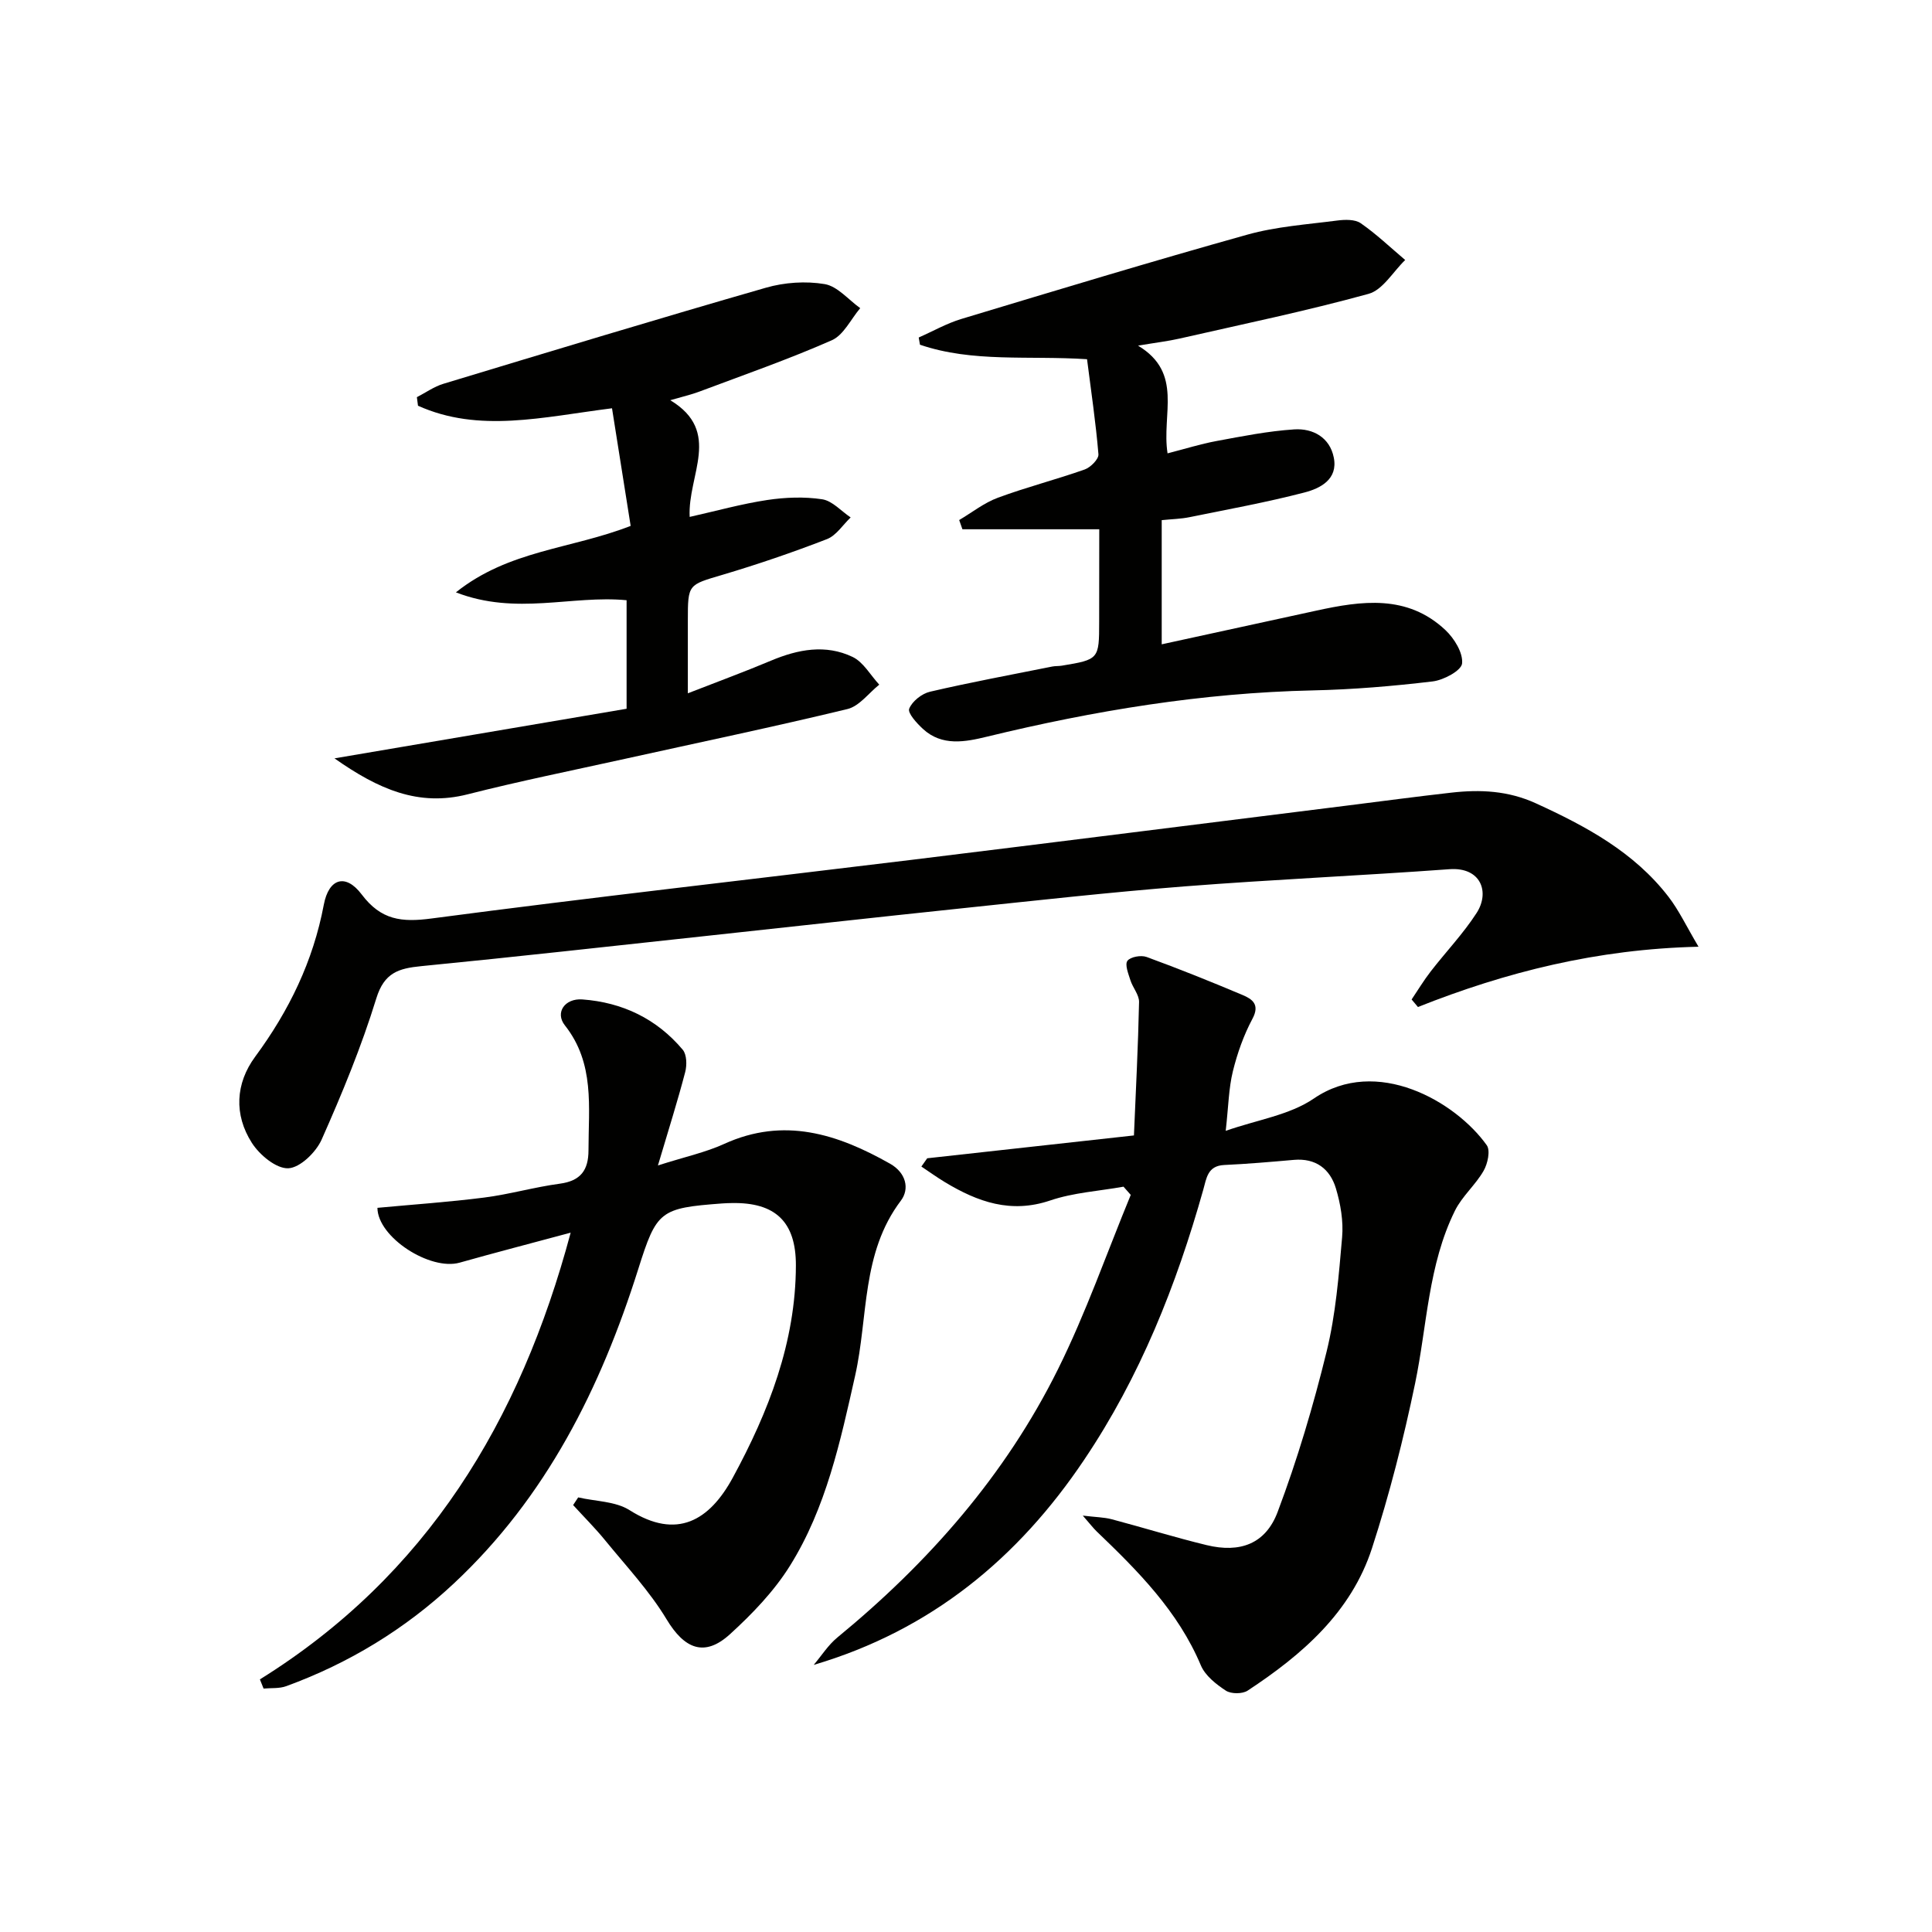
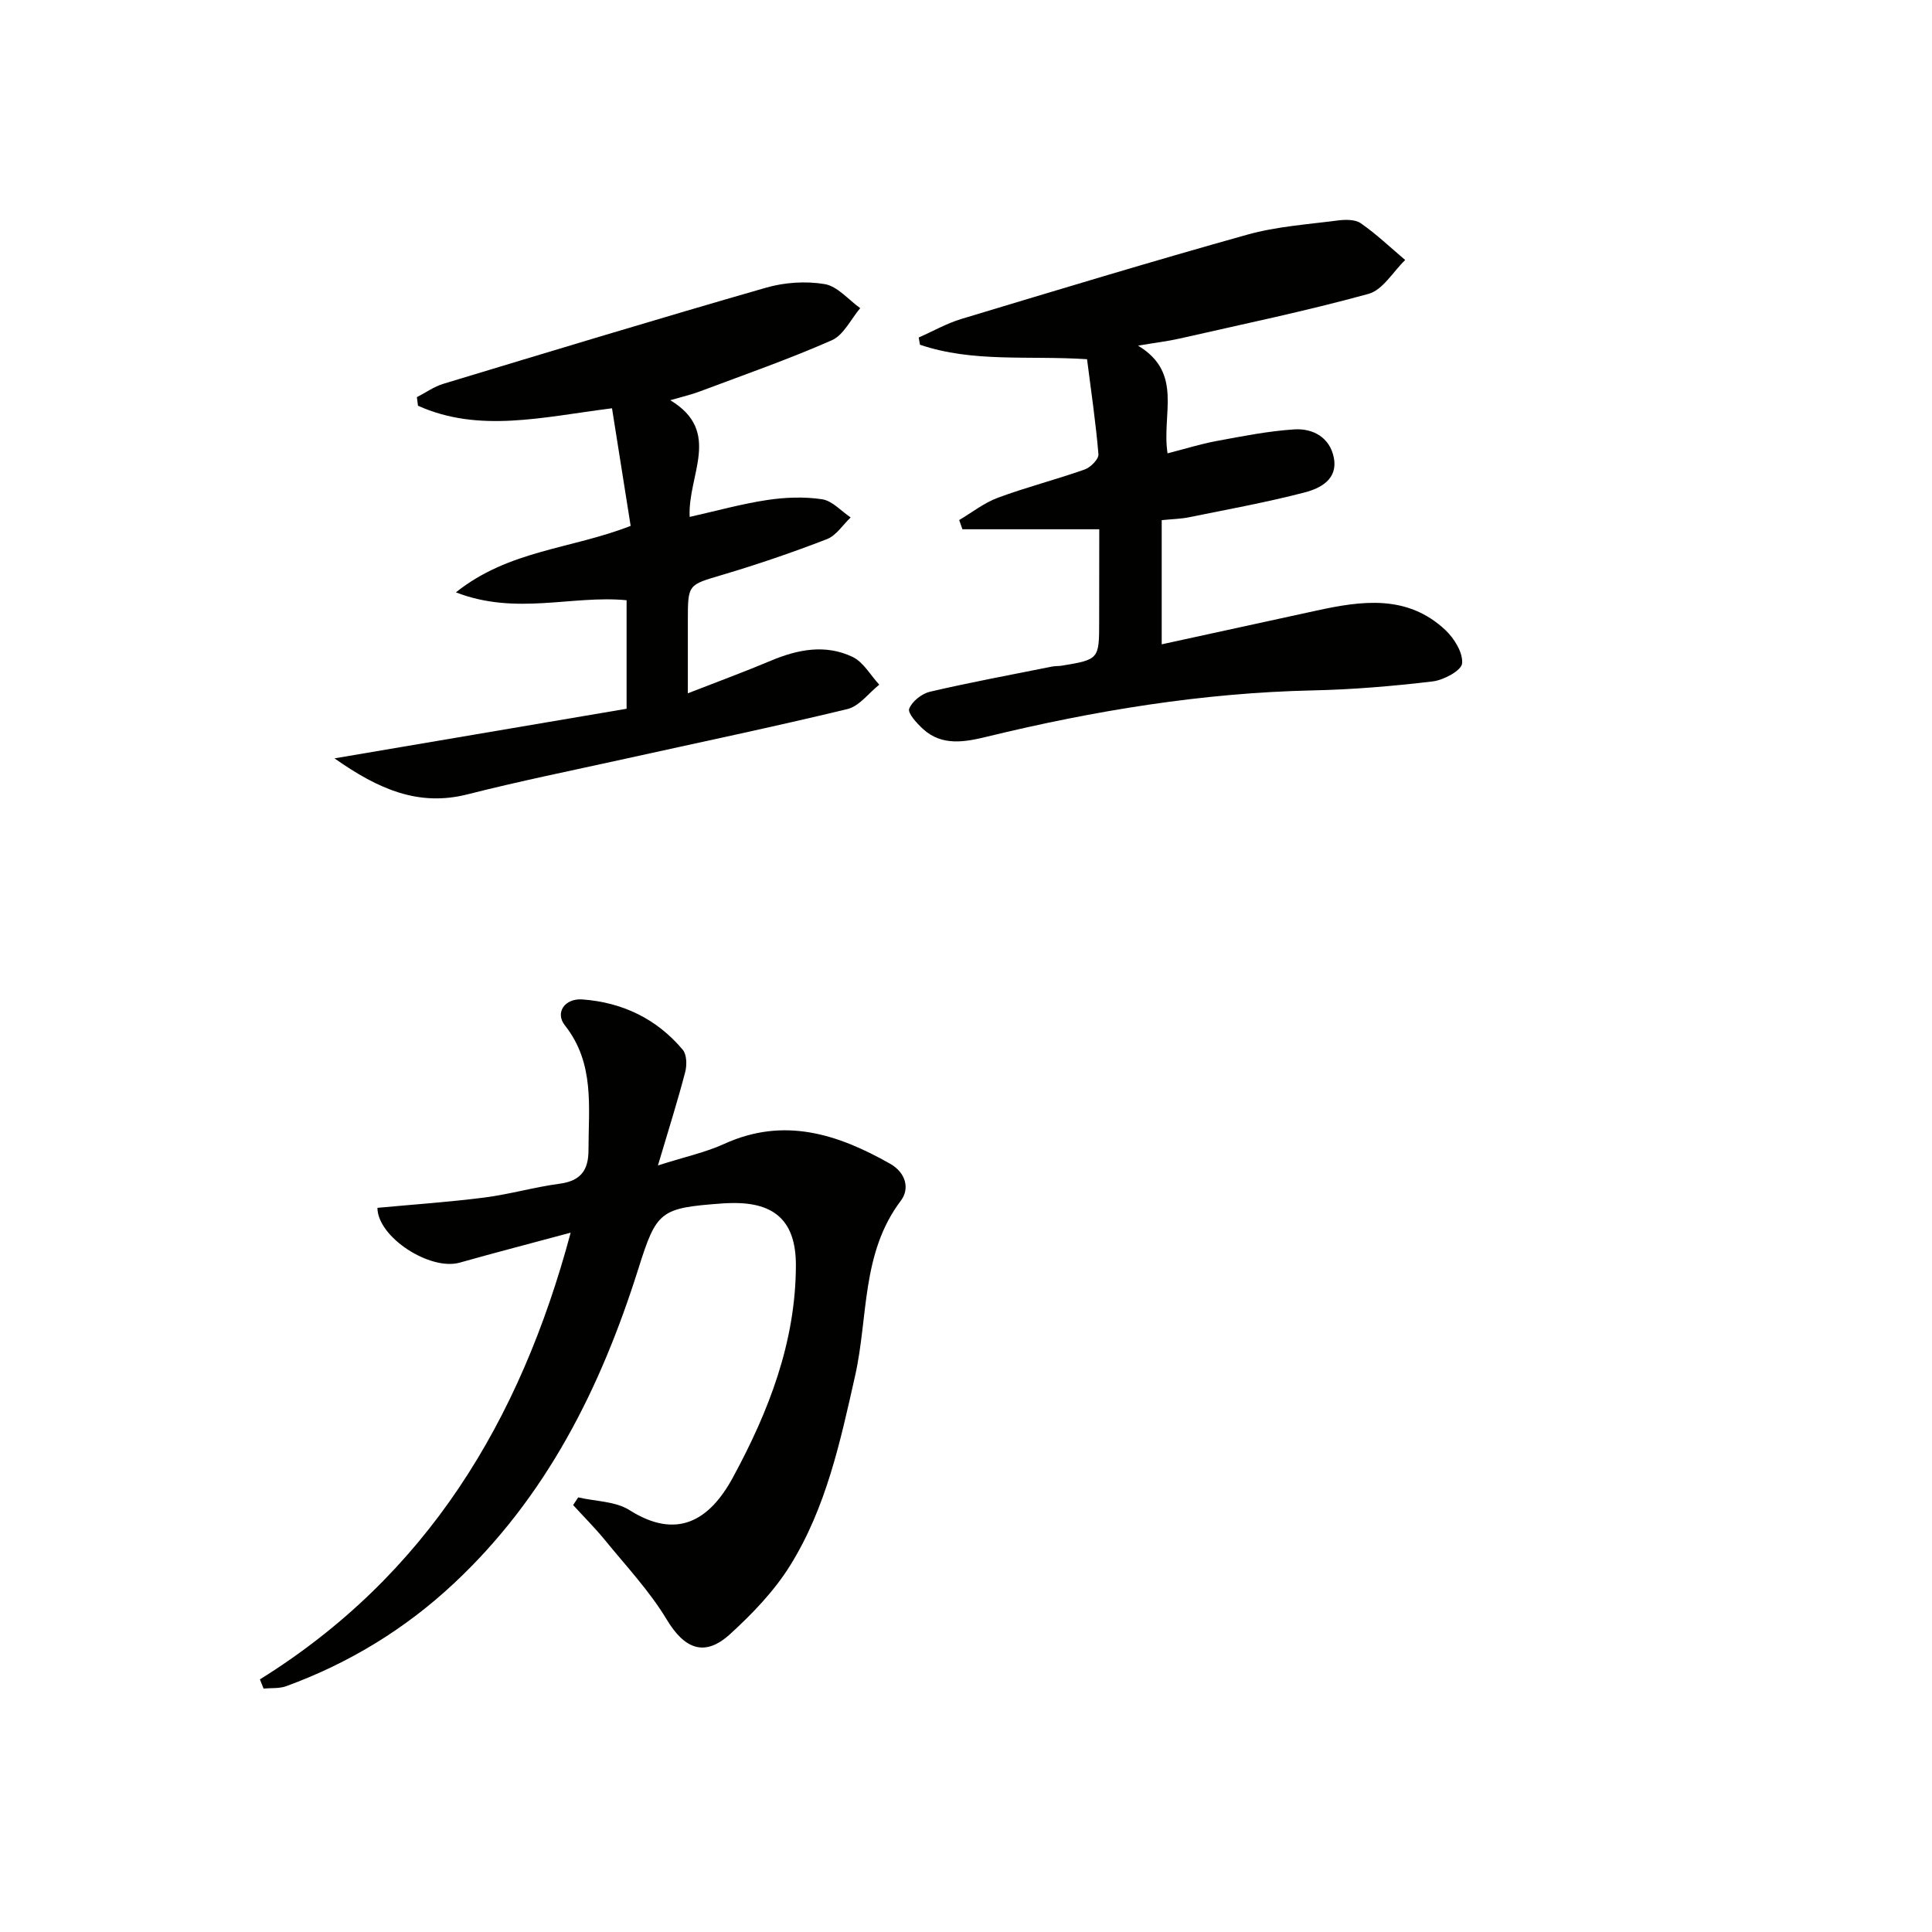
<svg xmlns="http://www.w3.org/2000/svg" enable-background="new 0 0 400 400" viewBox="0 0 400 400">
-   <path d="m168.47 344.7c1.62-1.91 2.99-4.11 4.89-5.67 18.88-15.51 34.77-33.57 45.66-55.5 5.8-11.67 10.11-24.07 15.09-36.14-.5-.57-1-1.13-1.5-1.7-5.08.91-10.36 1.22-15.19 2.86-8.14 2.75-14.99.29-21.74-3.77-1.68-1.01-3.28-2.17-4.92-3.26.4-.57.81-1.14 1.21-1.71 14.06-1.55 28.12-3.11 42.8-4.73.4-9.47.87-18.54 1.06-27.62.03-1.49-1.3-2.96-1.79-4.51-.42-1.33-1.19-3.23-.62-4.02.61-.83 2.82-1.22 3.97-.8 6.68 2.44 13.29 5.1 19.84 7.86 2.01.85 3.68 1.95 2.07 4.95-1.81 3.39-3.13 7.13-4.05 10.87-.86 3.51-.91 7.23-1.48 12.32 6.51-2.29 13.23-3.26 18.26-6.7 12.95-8.85 29.33.6 35.79 9.68.78 1.1.19 3.83-.66 5.3-1.68 2.93-4.46 5.27-5.94 8.27-5.55 11.24-5.75 23.76-8.24 35.75-2.39 11.49-5.3 22.94-8.92 34.1-4.31 13.28-14.45 22.06-25.74 29.49-1.09.72-3.43.72-4.52.01-2.02-1.32-4.27-3.1-5.17-5.22-4.73-11.24-13.04-19.57-21.6-27.77-.69-.67-1.28-1.45-2.85-3.25 2.75.33 4.41.34 5.97.75 6.57 1.74 13.07 3.76 19.67 5.36 6.89 1.67 12.21-.22 14.71-6.89 4.07-10.81 7.38-21.96 10.13-33.18 1.89-7.7 2.52-15.74 3.21-23.67.29-3.33-.32-6.9-1.29-10.13-1.21-4.01-4.16-6.29-8.7-5.89-4.8.42-9.61.84-14.42 1.06-3.46.16-3.67 2.76-4.34 5.13-5.57 19.79-13.1 38.73-24.64 55.88-13.67 20.37-31.68 35.3-56.01 42.49z" fill="#010100" />
  <path d="m53.81 347.7c34.5-21.48 53.86-53.34 64.34-92.49-8.13 2.19-15.58 4.12-22.99 6.21-6.1 1.71-16.96-5.23-17.02-11.35 7.35-.69 14.76-1.19 22.12-2.13 5.25-.67 10.4-2.17 15.65-2.87 4.31-.58 5.93-2.8 5.93-6.92 0-8.93 1.34-17.98-4.88-25.85-2.11-2.66-.01-5.64 3.6-5.38 8.32.61 15.4 4.01 20.79 10.41.85 1.01.89 3.2.51 4.64-1.56 5.98-3.43 11.87-5.64 19.32 5.69-1.81 9.89-2.71 13.7-4.45 12.38-5.65 23.49-2.06 34.37 4.1 3.28 1.86 4.09 5.18 2.22 7.65-8.21 10.86-6.73 24.04-9.46 36.21-3.06 13.61-6.01 27.39-13.5 39.38-3.29 5.27-7.79 9.95-12.41 14.16-5.3 4.83-9.45 3.03-13.12-3.06-3.54-5.88-8.36-11.01-12.73-16.37-2.07-2.54-4.41-4.87-6.63-7.3l1.05-1.59c3.58.83 7.71.79 10.63 2.64 9.83 6.22 16.57 2.13 21.39-6.75 7.39-13.61 13.02-28.03 13.05-43.93.02-9.03-4.26-13.07-13.26-12.9-.67.01-1.33.03-2 .08-12.9.96-13.57 1.51-17.39 13.63-7.77 24.6-19.03 47.17-38.2 65.08-10.1 9.44-21.69 16.49-34.66 21.23-1.43.53-3.13.35-4.7.5-.24-.64-.5-1.27-.76-1.9z" fill="#010100" />
-   <path d="m292.26 206.93c1.31-1.94 2.52-3.96 3.95-5.8 3.14-4.06 6.73-7.81 9.5-12.1 2.79-4.31.92-9.55-5.63-9.07-18.24 1.33-36.51 2.13-54.74 3.55-15.56 1.22-31.09 2.96-46.62 4.59-17.67 1.85-35.33 3.83-53 5.73-19.5 2.1-38.99 4.29-58.5 6.2-4.67.46-7.67 1.33-9.31 6.68-3.07 9.97-7.08 19.69-11.32 29.23-1.17 2.63-4.47 5.84-6.91 5.94-2.5.1-5.95-2.77-7.54-5.27-3.72-5.82-3.4-12.28.69-17.83 7.02-9.52 12-19.76 14.21-31.47 1.04-5.49 4.53-6.52 7.84-2.13 4.01 5.32 8.25 5.81 14.48 4.98 33.09-4.37 66.26-8.09 99.39-12.14 29.99-3.67 59.97-7.47 89.96-11.21 7.25-.91 14.5-1.88 21.76-2.7 6-.68 11.76-.42 17.52 2.21 10.41 4.76 20.31 10.09 27.44 19.33 2.17 2.81 3.71 6.11 6.23 10.36-21.02.49-39.83 5.23-58.09 12.48-.45-.52-.88-1.04-1.31-1.56z" fill="#010100" />
  <path d="m227.59 109.58c-9.99 0-19.16 0-28.33 0-.22-.64-.45-1.27-.67-1.91 2.66-1.57 5.16-3.57 8.01-4.62 5.91-2.19 12.04-3.75 17.98-5.85 1.21-.43 2.92-2.15 2.84-3.14-.54-6.54-1.52-13.05-2.36-19.69-12.11-.79-23.66.73-34.59-3-.09-.5-.17-.99-.26-1.49 2.94-1.3 5.79-2.93 8.85-3.85 19.69-5.94 39.38-11.91 59.19-17.45 6-1.68 12.37-2.11 18.6-2.92 1.61-.21 3.69-.27 4.88.56 3.26 2.26 6.16 5.04 9.2 7.61-2.51 2.42-4.64 6.2-7.59 7.01-12.92 3.56-26.06 6.28-39.14 9.26-2.37.54-4.79.82-8.58 1.46 9.45 5.69 4.83 14.2 6.11 22.3 3.61-.92 6.83-1.94 10.13-2.55 5.34-.99 10.7-2.06 16.1-2.41 3.88-.25 7.37 1.67 8.19 5.85.89 4.5-2.8 6.37-6.1 7.22-7.85 2.04-15.85 3.49-23.8 5.11-1.76.36-3.59.39-5.73.61v25.71c10.97-2.39 21.46-4.67 31.94-6.96 9.45-2.07 18.89-3.41 26.79 4 1.84 1.73 3.68 4.72 3.46 6.92-.15 1.48-3.82 3.45-6.09 3.72-8.23.98-16.53 1.68-24.81 1.86-22.89.5-45.28 4.19-67.47 9.58-4.45 1.08-9.3 2.05-13.26-1.61-1.27-1.17-3.2-3.28-2.84-4.18.61-1.54 2.62-3.13 4.32-3.52 8.38-1.95 16.85-3.52 25.29-5.21.65-.13 1.33-.07 1.99-.18 7.67-1.27 7.73-1.34 7.73-9.08.02-6.32.02-12.63.02-19.16z" fill="#010100" />
  <path d="m94.39 122.64c10.99-8.77 23.79-8.93 36.18-13.76-1.24-7.84-2.54-16-3.86-24.35-14.4 1.82-27.54 5.16-40.17-.53-.08-.59-.16-1.18-.23-1.77 1.83-.94 3.56-2.19 5.49-2.77 22.23-6.73 44.45-13.47 66.77-19.89 3.85-1.11 8.25-1.41 12.17-.75 2.66.45 4.92 3.24 7.36 4.98-1.94 2.28-3.43 5.57-5.89 6.65-8.95 3.94-18.21 7.17-27.37 10.61-1.69.64-3.47 1.04-6.07 1.8 10.8 6.5 3.56 15.49 4.02 24.16 5.57-1.25 10.76-2.7 16.06-3.5 3.73-.56 7.67-.71 11.37-.15 2.11.32 3.94 2.45 5.9 3.76-1.62 1.54-2.98 3.74-4.91 4.49-7.1 2.75-14.33 5.22-21.63 7.39-7.11 2.11-7.17 1.89-7.17 9.45v15.08c6.28-2.45 11.8-4.48 17.22-6.76 5.59-2.35 11.31-3.44 16.89-.77 2.24 1.07 3.7 3.78 5.52 5.74-2.18 1.74-4.13 4.45-6.58 5.05-15.31 3.7-30.74 6.92-46.12 10.32-10.86 2.4-21.77 4.6-32.54 7.34-10.13 2.57-18.41-1.02-27.55-7.45 20.93-3.55 40.78-6.93 60.48-10.27 0-8.26 0-15.21 0-22.47-11.37-1.09-22.83 3.22-35.34-1.63z" fill="#010100" />
</svg>